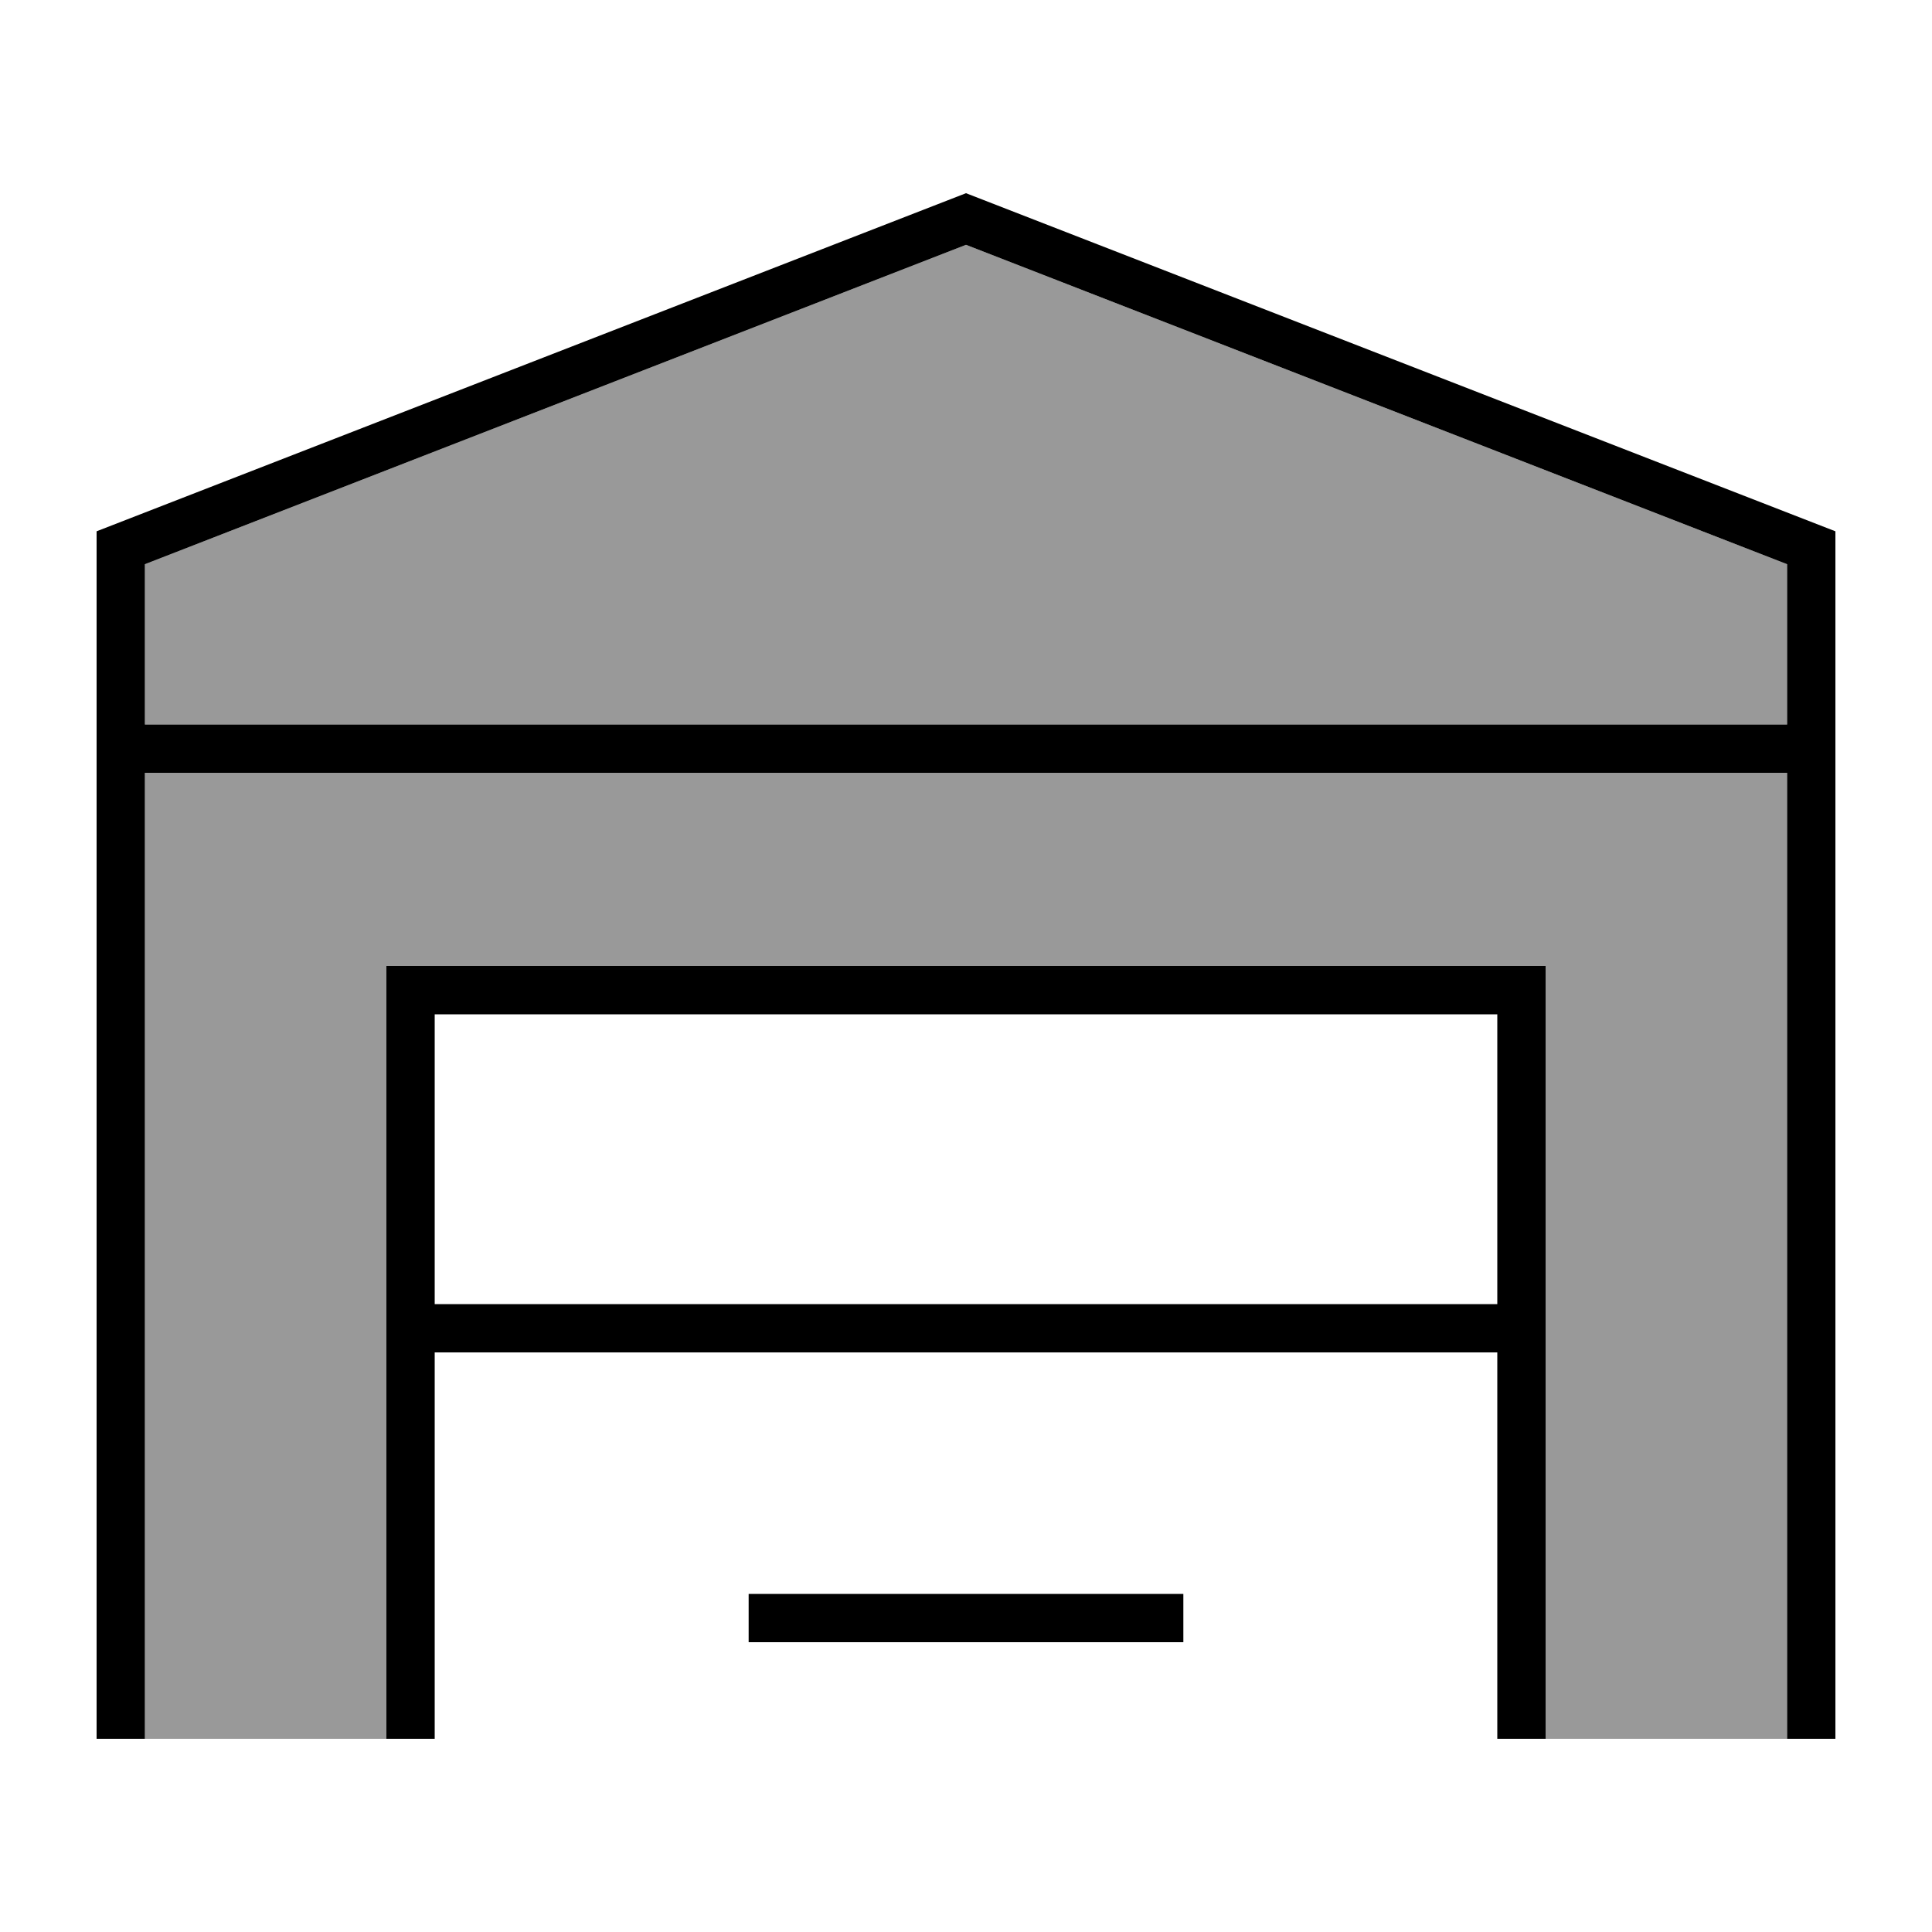
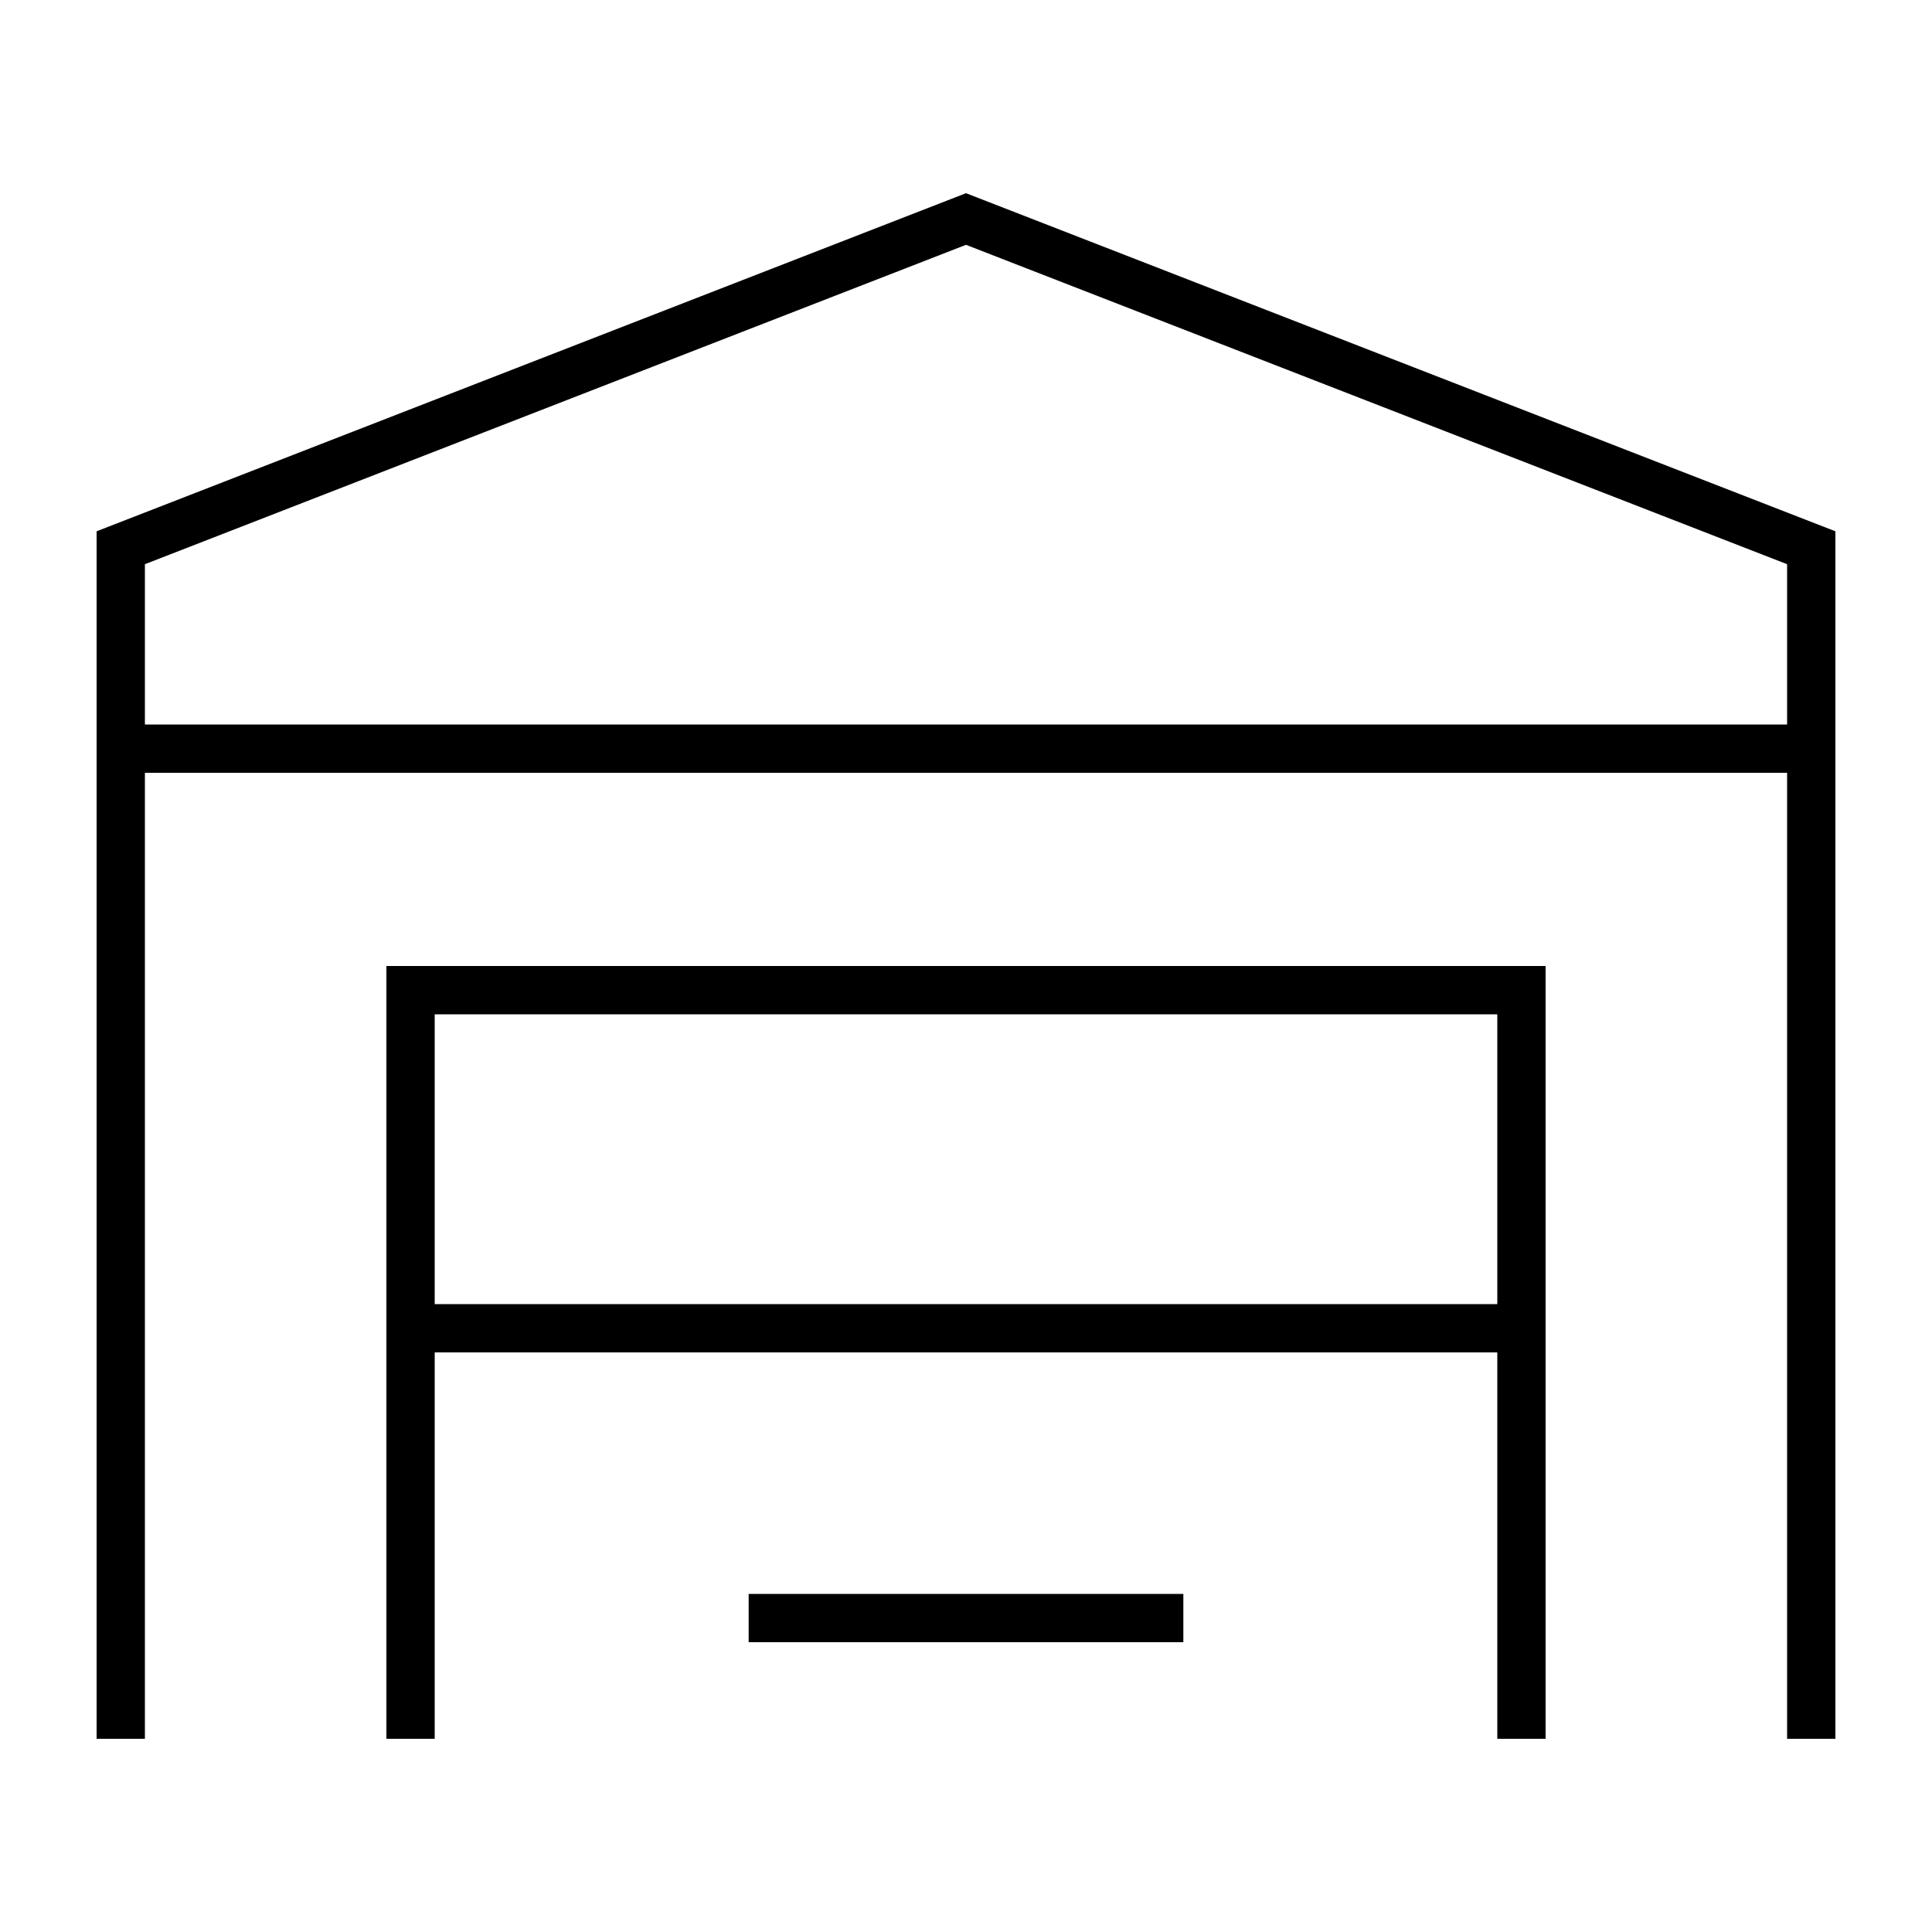
<svg xmlns="http://www.w3.org/2000/svg" viewBox="0 0 640 640">
-   <path opacity=".4" fill="currentColor" d="M40 576L48 576L48 256L592 256L592 576C613.3 576 586.7 576 512 576L512 320L128 320L128 576C98.7 576 69.3 576 40 576zM48 186.9L320 81.1L592 186.9L592 240L48 240L48 186.9z" />
  <path fill="currentColor" d="M592 256L48 256L48 576L32 576L32 176L320 64L608 176L608 576L592 576L592 256zM592 240L592 186.9L320 81.1L48 186.9L48 240L592 240zM136 320L512 320L512 576L496 576L496 448L144 448L144 576L128 576L128 320L136 320zM496 336L144 336L144 432L496 432L496 336zM256 528L392 528L392 544L248 544L248 528L256 528z" />
</svg>